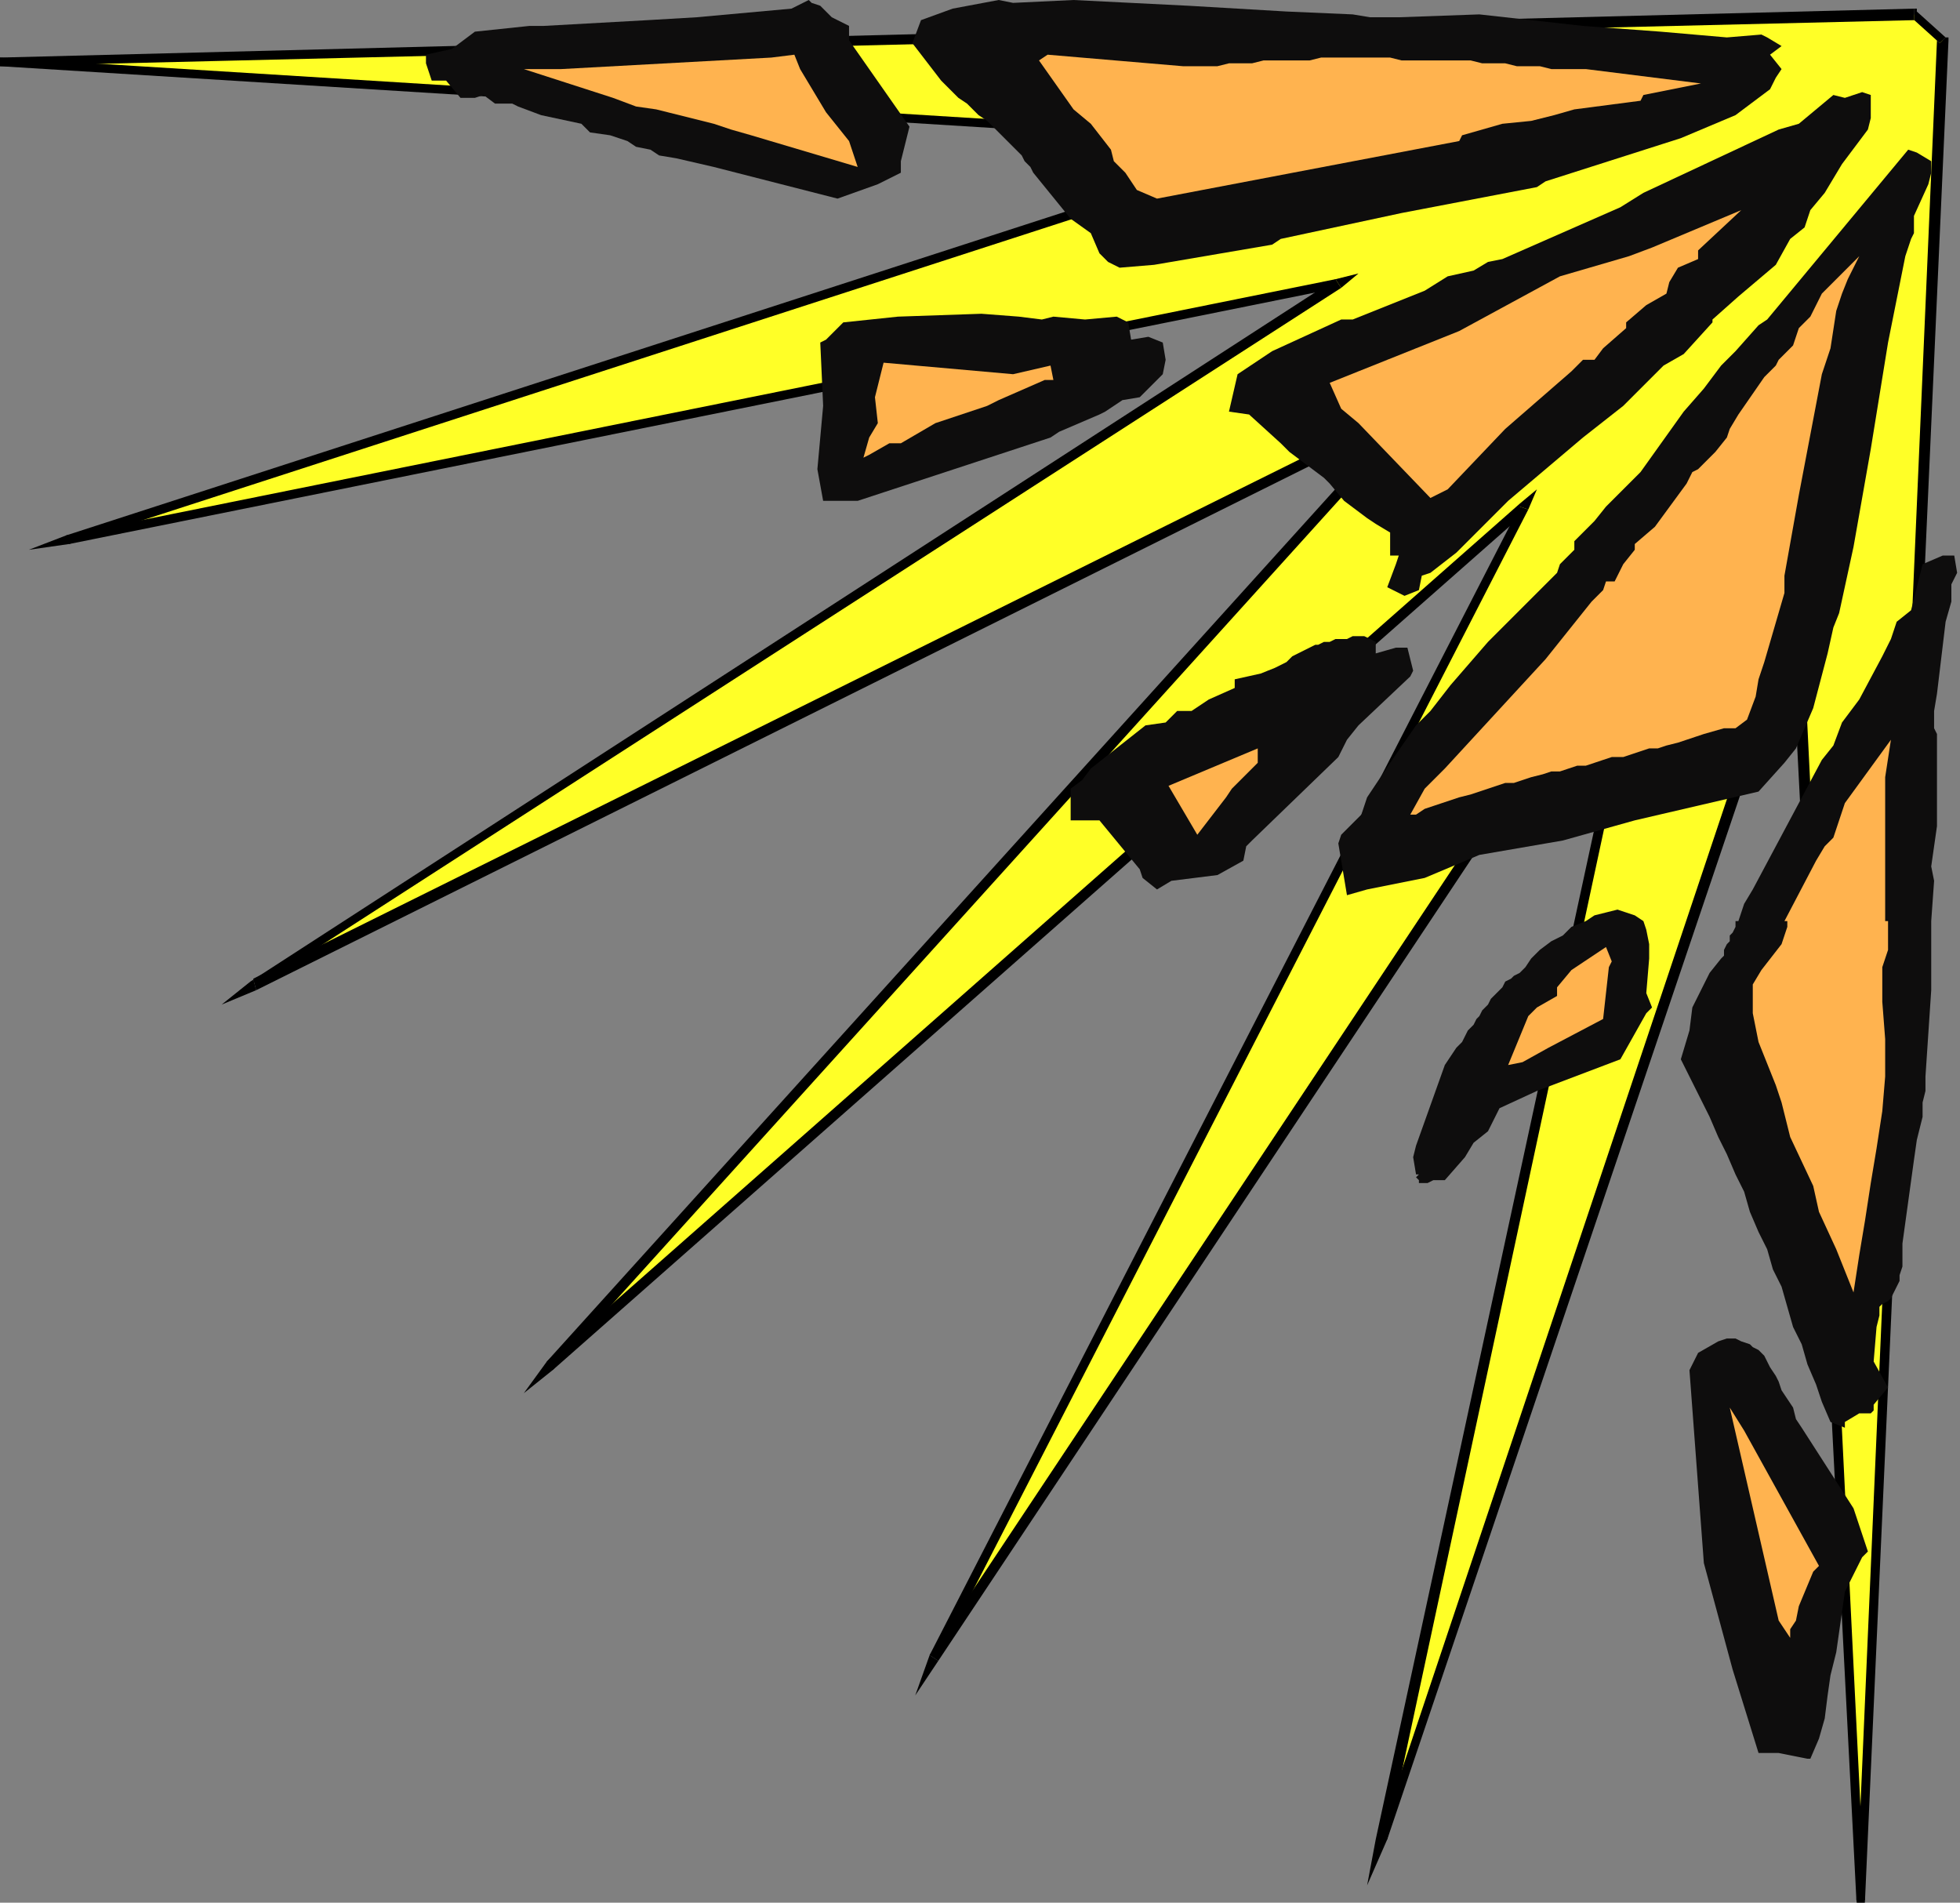
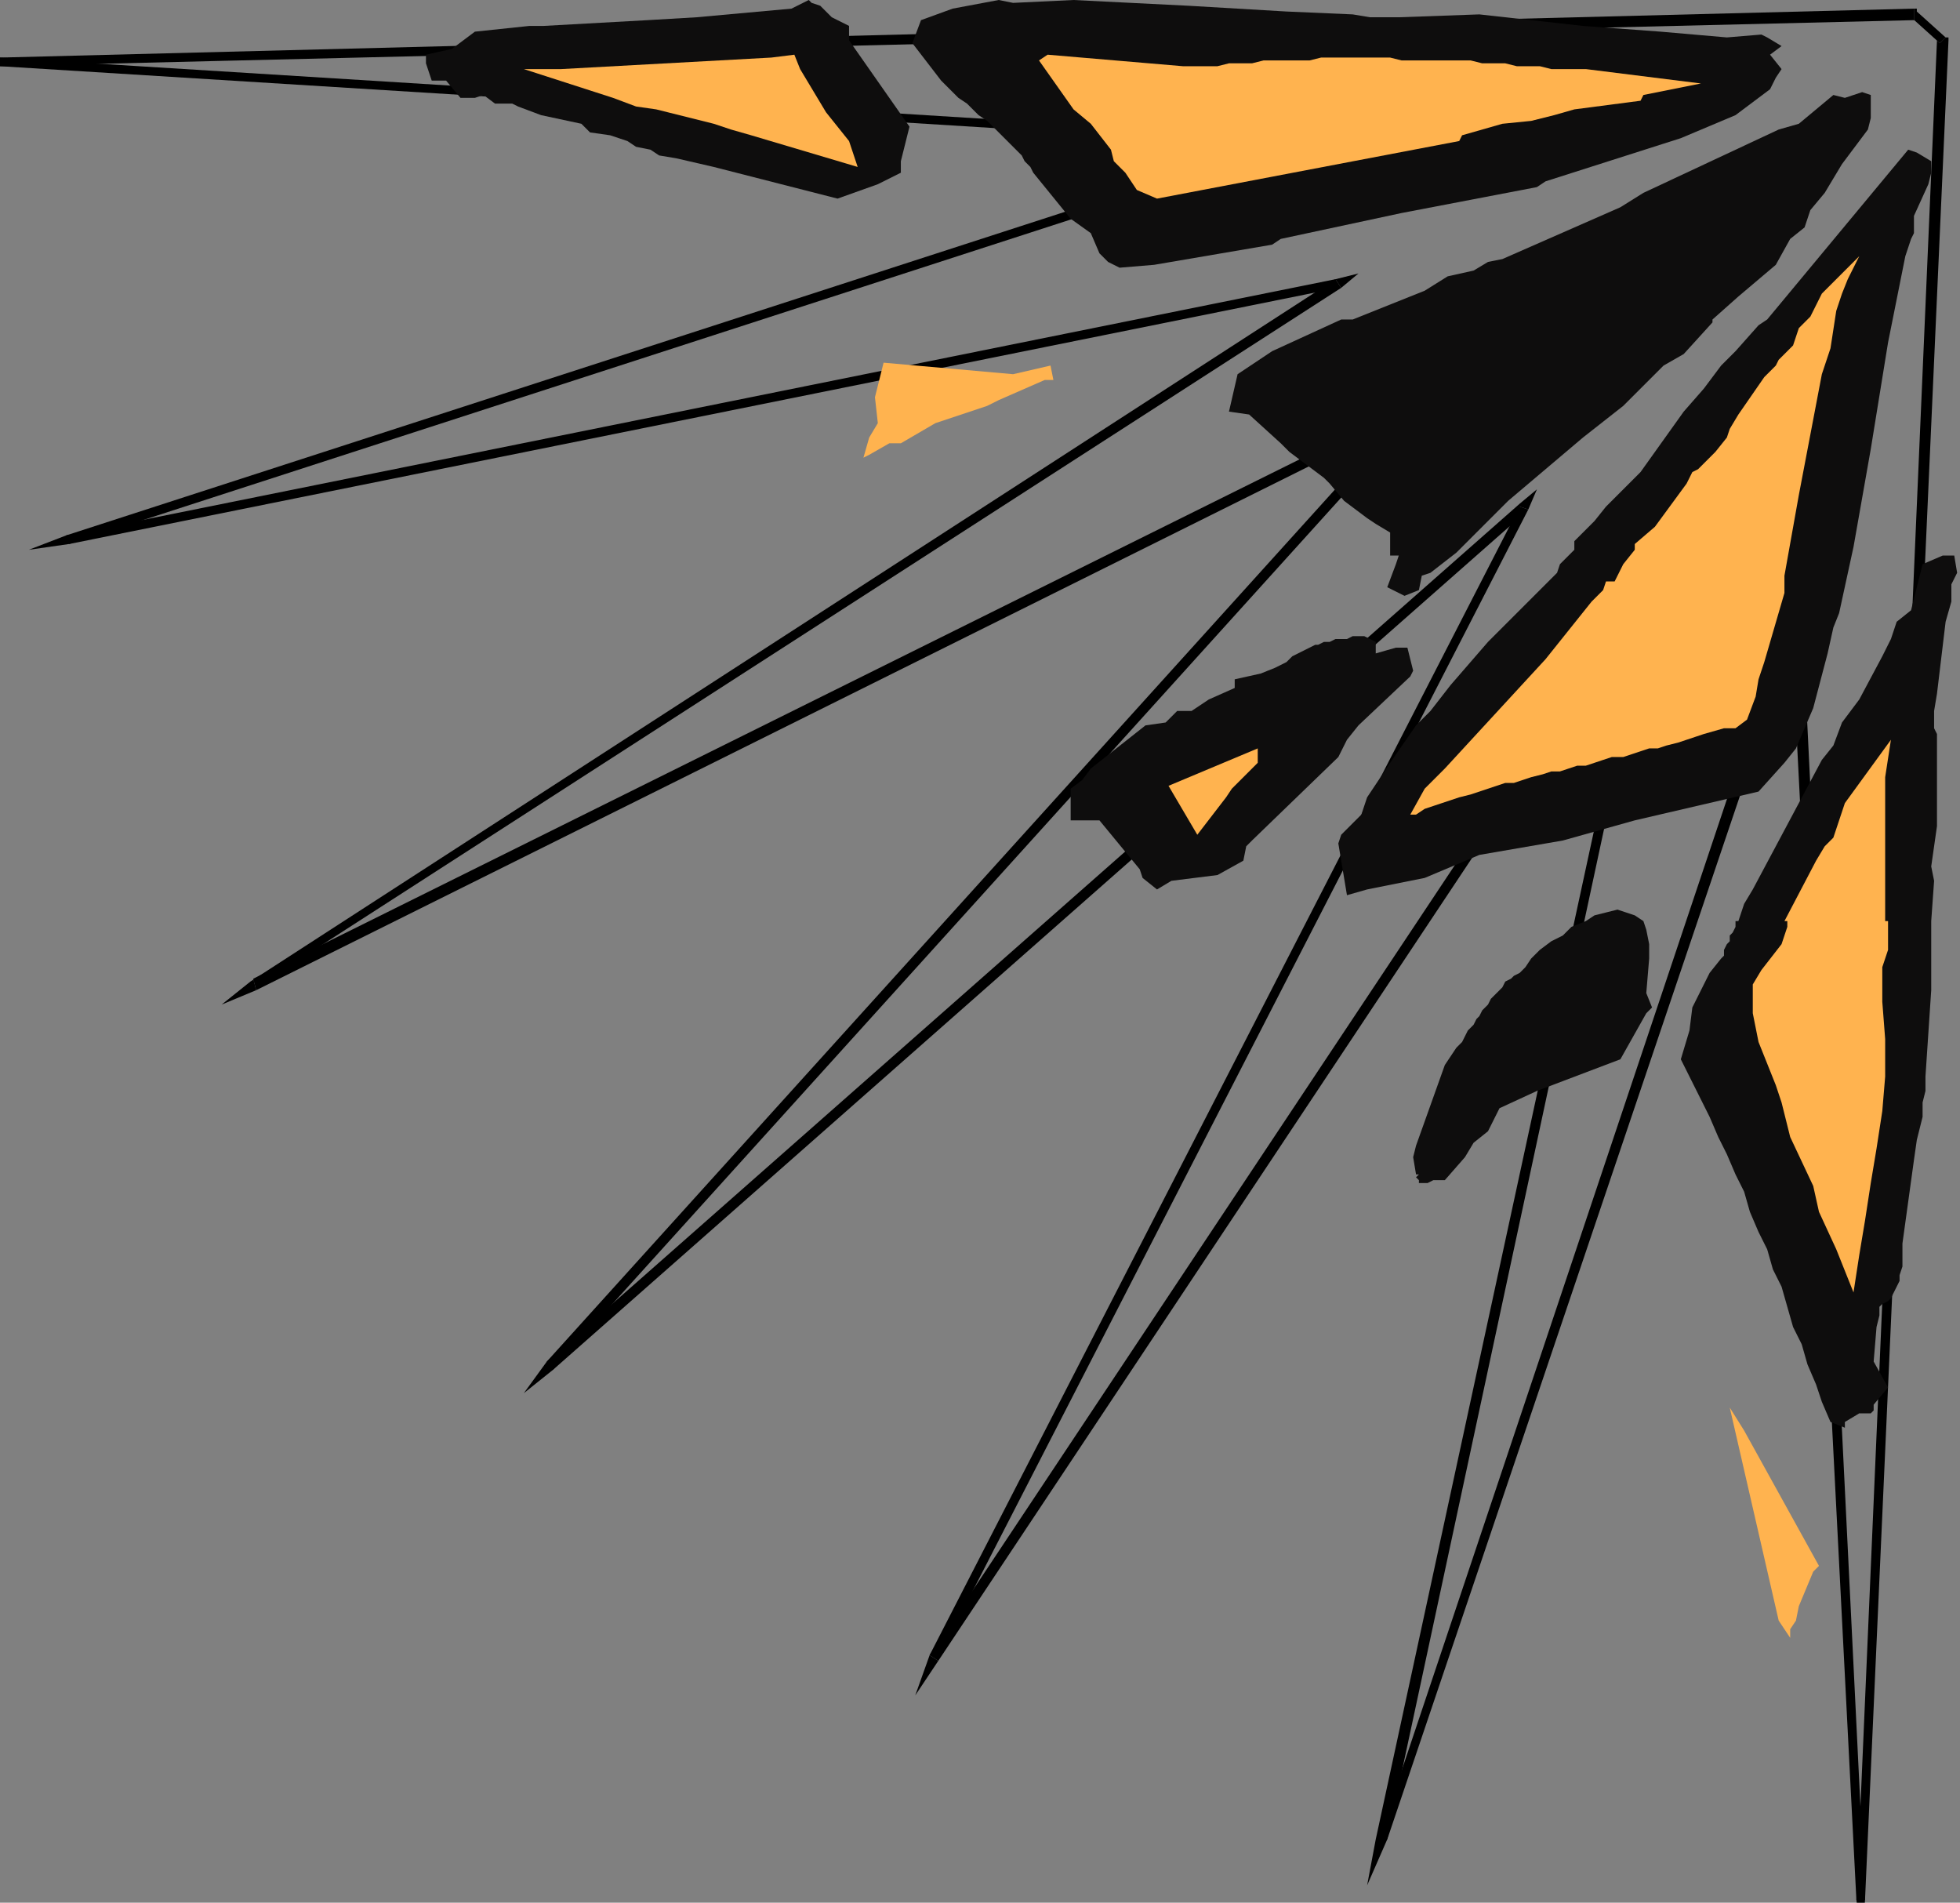
<svg xmlns="http://www.w3.org/2000/svg" xmlns:ns1="http://sodipodi.sourceforge.net/DTD/sodipodi-0.dtd" xmlns:ns2="http://www.inkscape.org/namespaces/inkscape" version="1.0" width="180.181mm" height="174.89mm" id="svg73" ns1:docname="CRNRC330.WMF">
  <rect width="100%" height="100%" fill="#808080" stroke="none" />
  <ns1:namedview pagecolor="#ffffff" bordercolor="#666666" borderopacity="1" objecttolerance="10" gridtolerance="10" guidetolerance="10" ns2:pageopacity="0" ns2:pageshadow="2" ns2:window-width="640" ns2:window-height="480" id="namedview75" />
  <defs id="defs3">
    <pattern id="WMFhbasepattern" patternUnits="userSpaceOnUse" width="6" height="6" x="0" y="0" />
  </defs>
-   <path style="fill:#ffff27;fill-rule:evenodd;fill-opacity:1;stroke:none;" d="  M 665,5   L 0,21   L 450,49   L 23,187   L 465,98   L 88,342   L 492,142   L 191,474   L 529,176   L 325,576   L 574,200   L 480,639   L 624,212   L 647,660   L 675,14   L 665,5  z " id="path5" />
  <path style="fill:#000000;fill-rule:nonzero;fill-opacity:1;stroke:none;" d="  M 0,20   L 0,23   L 665,7   L 665,3   L 0,20   L 0,23   L 0,20   L -15,21   L 0,23  z " id="path7" />
  <path style="fill:#000000;fill-rule:nonzero;fill-opacity:1;stroke:none;" d="  M 450,51   L 450,48   L 0,20   L 0,23   L 450,51   L 449,48   L 450,51   L 458,48   L 450,48  z " id="path9" />
  <path style="fill:#000000;fill-rule:nonzero;fill-opacity:1;stroke:none;" d="  M 23,186   L 24,189   L 450,51   L 449,48   L 23,186   L 24,189   L 23,186   L 10,191   L 24,189  z " id="path11" />
  <path style="fill:#000000;fill-rule:nonzero;fill-opacity:1;stroke:none;" d="  M 466,100   L 464,97   L 23,186   L 24,189   L 465,100   L 464,97   L 466,100   L 472,95   L 464,97  z " id="path13" />
  <path style="fill:#000000;fill-rule:nonzero;fill-opacity:1;stroke:none;" d="  M 88,340   L 89,343   L 466,100   L 464,97   L 87,341   L 89,344   L 87,341   L 77,349   L 89,344  z " id="path15" />
  <path style="fill:#000000;fill-rule:nonzero;fill-opacity:1;stroke:none;" d="  M 493,143   L 491,140   L 88,340   L 89,344   L 493,143   L 491,140   L 493,143   L 498,137   L 491,140  z " id="path17" />
  <path style="fill:#000000;fill-rule:nonzero;fill-opacity:1;stroke:none;" d="  M 190,473   L 192,476   L 493,143   L 491,140   L 190,473   L 192,476   L 190,473   L 182,484   L 192,476  z " id="path19" />
  <path style="fill:#000000;fill-rule:nonzero;fill-opacity:1;stroke:none;" d="  M 531,177   L 528,175   L 190,473   L 192,476   L 530,178   L 528,176   L 531,177   L 534,170   L 528,175  z " id="path21" />
  <path style="fill:#000000;fill-rule:nonzero;fill-opacity:1;stroke:none;" d="  M 323,575   L 326,576   L 531,177   L 528,176   L 323,575   L 326,577   L 323,575   L 318,589   L 326,577  z " id="path23" />
  <path style="fill:#000000;fill-rule:nonzero;fill-opacity:1;stroke:none;" d="  M 576,201   L 573,199   L 323,575   L 326,577   L 576,201   L 573,200   L 576,201   L 578,192   L 573,199  z " id="path25" />
  <path style="fill:#000000;fill-rule:nonzero;fill-opacity:1;stroke:none;" d="  M 479,639   L 482,639   L 576,201   L 573,200   L 478,639   L 482,639   L 478,639   L 475,655   L 482,639  z " id="path27" />
  <path style="fill:#000000;fill-rule:nonzero;fill-opacity:1;stroke:none;" d="  M 626,212   L 622,212   L 479,639   L 482,639   L 626,213   L 622,212   L 626,212   L 625,204   L 622,212  z " id="path29" />
-   <path style="fill:#000000;fill-rule:nonzero;fill-opacity:1;stroke:none;" d="  M 645,660   L 648,660   L 626,212   L 622,212   L 645,660   L 648,660   L 645,660   L 647,675   L 648,660  z " id="path31" />
+   <path style="fill:#000000;fill-rule:nonzero;fill-opacity:1;stroke:none;" d="  M 645,660   L 648,660   L 626,212   L 622,212   L 645,660   L 645,660   L 647,675   L 648,660  z " id="path31" />
  <path style="fill:#000000;fill-rule:nonzero;fill-opacity:1;stroke:none;" d="  M 674,15   L 673,14   L 645,660   L 648,660   L 677,14   L 676,13   L 677,14   L 677,13   L 676,13  z " id="path33" />
  <path style="fill:#000000;fill-rule:nonzero;fill-opacity:1;stroke:none;" d="  M 665,7   L 664,6   L 674,15   L 676,13   L 666,4   L 665,3   L 666,4   L 666,3   L 665,3  z " id="path35" />
-   <path style="fill:#0e0d0d;fill-rule:evenodd;fill-opacity:1;stroke:none;" d="  M 628,611   L 629,611   L 632,604   L 634,597   L 635,589   L 636,582   L 638,574   L 639,567   L 640,560   L 641,553   L 647,541   L 649,539   L 644,524   L 626,496   L 624,493   L 623,489   L 621,486   L 619,483   L 618,480   L 617,478   L 615,475   L 614,473   L 613,471   L 611,469   L 609,468   L 608,467   L 605,466   L 603,465   L 600,465   L 597,466   L 590,470   L 587,476   L 592,543   L 602,580   L 611,609   L 618,609   L 628,611  z " id="path37" />
  <path style="fill:#ffb34f;fill-rule:evenodd;fill-opacity:1;stroke:none;" d="  M 622,569   L 622,566   L 624,563   L 625,558   L 630,546   L 632,544   L 606,497   L 601,489   L 618,563   L 622,569  z " id="path39" />
  <path style="fill:#0e0d0d;fill-rule:evenodd;fill-opacity:1;stroke:none;" d="  M 641,496   L 641,494   L 646,491   L 647,491   L 648,491   L 649,491   L 650,491   L 650,491   L 651,490   L 651,490   L 651,488   L 656,482   L 651,473   L 652,461   L 653,457   L 653,454   L 654,453   L 656,452   L 657,451   L 658,449   L 659,447   L 660,445   L 660,443   L 661,440   L 661,432   L 665,403   L 666,396   L 668,388   L 668,383   L 669,379   L 669,374   L 671,344   L 671,332   L 671,323   L 671,320   L 671,320   L 672,306   L 671,301   L 673,287   L 673,264   L 673,255   L 672,253   L 672,247   L 673,241   L 676,216   L 678,209   L 678,203   L 680,199   L 679,193   L 675,193   L 668,196   L 664,212   L 659,216   L 657,222   L 654,228   L 646,243   L 643,247   L 640,251   L 637,259   L 633,264   L 609,309   L 606,314   L 604,320   L 603,320   L 603,322   L 602,324   L 601,325   L 601,327   L 600,328   L 599,330   L 599,332   L 598,333   L 594,338   L 588,350   L 587,358   L 584,368   L 594,388   L 597,395   L 600,401   L 603,408   L 606,414   L 608,421   L 611,428   L 614,434   L 616,441   L 619,447   L 621,454   L 623,461   L 626,467   L 628,474   L 631,481   L 633,487   L 636,494   L 641,496  z " id="path41" />
  <path style="fill:#ffb34f;fill-rule:evenodd;fill-opacity:1;stroke:none;" d="  M 644,449   L 646,436   L 648,424   L 650,411   L 652,399   L 654,386   L 655,374   L 655,361   L 654,348   L 654,345   L 654,336   L 656,330   L 656,320   L 655,320   L 655,308   L 655,295   L 655,283   L 655,270   L 657,257   L 641,279   L 638,288   L 637,291   L 634,294   L 631,299   L 620,320   L 621,320   L 621,322   L 619,328   L 612,337   L 609,342   L 609,347   L 609,352   L 610,357   L 611,362   L 613,367   L 615,372   L 617,377   L 619,383   L 622,395   L 630,412   L 632,421   L 638,434   L 644,449  z " id="path43" />
  <path style="fill:#0e0d0d;fill-rule:evenodd;fill-opacity:1;stroke:none;" d="  M 498,410   L 502,410   L 509,402   L 512,397   L 517,393   L 521,385   L 534,379   L 563,368   L 572,352   L 574,350   L 572,345   L 573,333   L 573,328   L 572,323   L 571,320   L 568,318   L 565,317   L 562,316   L 558,317   L 554,318   L 551,320   L 546,322   L 543,325   L 539,327   L 535,330   L 532,333   L 530,336   L 528,338   L 526,339   L 525,340   L 523,341   L 522,343   L 521,344   L 519,346   L 518,347   L 517,349   L 515,351   L 514,353   L 513,354   L 512,356   L 510,358   L 509,360   L 508,362   L 506,364   L 502,370   L 492,398   L 491,402   L 492,408   L 494,408   L 493,408   L 493,408   L 492,409   L 493,410   L 493,411   L 494,411   L 495,411   L 496,411   L 498,410  z " id="path45" />
-   <path style="fill:#ffb34f;fill-rule:evenodd;fill-opacity:1;stroke:none;" d="  M 529,369   L 538,364   L 557,354   L 559,336   L 560,334   L 558,329   L 546,337   L 541,343   L 541,346   L 534,350   L 531,353   L 524,370   L 529,369  z " id="path47" />
  <path style="fill:#0e0d0d;fill-rule:evenodd;fill-opacity:1;stroke:none;" d="  M 468,311   L 475,309   L 495,305   L 514,297   L 543,292   L 568,285   L 611,275   L 620,265   L 624,260   L 630,246   L 635,227   L 637,218   L 639,213   L 644,190   L 650,156   L 656,119   L 662,89   L 664,83   L 665,81   L 665,75   L 670,64   L 671,60   L 671,56   L 666,53   L 663,52   L 614,111   L 611,113   L 603,122   L 598,127   L 592,135   L 585,143   L 570,164   L 568,166   L 564,170   L 558,176   L 554,181   L 547,188   L 547,191   L 542,196   L 541,199   L 517,223   L 504,238   L 497,247   L 492,252   L 483,265   L 475,277   L 473,283   L 469,287   L 466,290   L 465,293   L 468,311  z " id="path49" />
  <path style="fill:#0e0d0d;fill-rule:evenodd;fill-opacity:1;stroke:none;" d="  M 402,309   L 407,306   L 423,304   L 432,299   L 433,294   L 435,292   L 465,263   L 468,257   L 472,252   L 490,235   L 491,233   L 489,225   L 485,225   L 478,227   L 478,223   L 474,221   L 472,221   L 470,221   L 468,222   L 466,222   L 464,222   L 462,223   L 460,223   L 458,224   L 457,224   L 455,225   L 453,226   L 451,227   L 449,228   L 447,230   L 445,231   L 443,232   L 438,234   L 429,236   L 429,239   L 420,243   L 414,247   L 409,247   L 405,251   L 398,252   L 379,267   L 376,271   L 372,274   L 372,277   L 372,285   L 382,285   L 396,302   L 397,305   L 402,309  z " id="path51" />
  <path style="fill:#ffb34f;fill-rule:evenodd;fill-opacity:1;stroke:none;" d="  M 416,290   L 426,277   L 428,274   L 437,265   L 437,260   L 406,273   L 416,290  z " id="path53" />
  <path style="fill:#ffb34f;fill-rule:evenodd;fill-opacity:1;stroke:none;" d="  M 492,283   L 495,281   L 498,280   L 501,279   L 504,278   L 507,277   L 511,276   L 514,275   L 517,274   L 520,273   L 523,272   L 526,272   L 529,271   L 532,270   L 536,269   L 539,268   L 542,268   L 545,267   L 548,266   L 551,266   L 554,265   L 557,264   L 560,263   L 564,263   L 567,262   L 570,261   L 573,260   L 576,260   L 579,259   L 583,258   L 586,257   L 589,256   L 592,255   L 599,253   L 603,253   L 607,250   L 610,242   L 611,236   L 613,230   L 620,206   L 620,200   L 625,172   L 633,130   L 636,121   L 638,108   L 640,102   L 642,97   L 646,89   L 633,102   L 629,110   L 625,114   L 623,120   L 618,125   L 617,127   L 613,131   L 604,144   L 601,149   L 600,152   L 596,157   L 590,163   L 588,164   L 586,168   L 575,183   L 568,189   L 568,191   L 564,196   L 561,202   L 558,202   L 557,205   L 553,209   L 537,229   L 502,267   L 495,274   L 490,283   L 492,283  z " id="path55" />
  <path style="fill:#0e0d0d;fill-rule:evenodd;fill-opacity:1;stroke:none;" d="  M 488,207   L 493,205   L 494,200   L 497,199   L 506,192   L 524,174   L 550,152   L 564,141   L 568,137   L 578,127   L 585,123   L 595,112   L 595,111   L 604,103   L 617,92   L 622,83   L 627,79   L 629,73   L 634,67   L 640,57   L 649,45   L 650,41   L 650,33   L 647,32   L 641,34   L 637,33   L 625,43   L 618,45   L 571,67   L 563,72   L 522,90   L 517,91   L 512,94   L 503,96   L 495,101   L 470,111   L 466,111   L 442,122   L 430,130   L 427,143   L 434,144   L 445,154   L 448,157   L 460,166   L 462,168   L 467,174   L 475,180   L 478,182   L 483,185   L 483,193   L 486,193   L 485,196   L 482,204   L 488,207  z " id="path57" />
-   <path style="fill:#0e0d0d;fill-rule:evenodd;fill-opacity:1;stroke:none;" d="  M 292,174   L 298,174   L 365,152   L 368,150   L 382,144   L 384,143   L 390,139   L 396,138   L 404,130   L 405,125   L 404,119   L 399,117   L 393,118   L 392,112   L 388,110   L 377,111   L 366,110   L 362,111   L 354,110   L 341,109   L 312,110   L 293,112   L 287,118   L 285,119   L 286,141   L 284,163   L 286,174   L 292,174  z " id="path59" />
-   <path style="fill:#ffb34f;fill-rule:evenodd;fill-opacity:1;stroke:none;" d="  M 499,172   L 503,170   L 523,149   L 546,129   L 550,125   L 554,125   L 557,121   L 565,114   L 565,112   L 572,106   L 579,102   L 580,98   L 583,93   L 590,90   L 590,87   L 605,73   L 574,86   L 566,89   L 542,96   L 507,115   L 462,133   L 466,142   L 472,147   L 497,173   L 499,172  z " id="path61" />
  <path style="fill:#ffb34f;fill-rule:evenodd;fill-opacity:1;stroke:none;" d="  M 302,158   L 309,154   L 313,154   L 325,147   L 343,141   L 347,139   L 363,132   L 366,132   L 365,127   L 352,130   L 307,126   L 304,138   L 305,147   L 302,152   L 300,159   L 302,158  z " id="path63" />
  <path style="fill:#0e0d0d;fill-rule:evenodd;fill-opacity:1;stroke:none;" d="  M 401,92   L 442,85   L 445,83   L 487,74   L 534,65   L 537,63   L 584,48   L 603,40   L 615,31   L 617,27   L 619,24   L 615,19   L 619,16   L 614,13   L 612,12   L 600,13   L 577,11   L 550,9   L 514,5   L 486,6   L 476,6   L 470,5   L 447,4   L 413,2   L 373,0   L 352,1   L 347,0   L 331,3   L 320,7   L 317,15   L 327,28   L 329,30   L 331,32   L 333,34   L 336,36   L 338,38   L 340,40   L 343,42   L 345,44   L 347,46   L 349,48   L 351,50   L 353,52   L 355,54   L 356,56   L 358,58   L 359,60   L 372,76   L 379,81   L 382,88   L 385,91   L 389,93   L 401,92  z " id="path65" />
  <path style="fill:#ffb34f;fill-rule:evenodd;fill-opacity:1;stroke:none;" d="  M 402,69   L 507,49   L 508,47   L 522,43   L 532,42   L 540,40   L 547,38   L 570,35   L 571,33   L 591,29   L 551,24   L 547,24   L 543,24   L 539,24   L 535,23   L 531,23   L 527,23   L 523,22   L 519,22   L 515,22   L 511,21   L 507,21   L 503,21   L 499,21   L 495,21   L 491,21   L 487,21   L 483,20   L 479,20   L 475,20   L 471,20   L 467,20   L 463,20   L 459,20   L 455,21   L 451,21   L 447,21   L 443,21   L 439,21   L 435,22   L 431,22   L 427,22   L 423,23   L 411,23   L 364,19   L 361,21   L 373,38   L 379,43   L 386,52   L 387,56   L 391,60   L 395,66   L 402,69  z " id="path67" />
  <path style="fill:#0e0d0d;fill-rule:evenodd;fill-opacity:1;stroke:none;" d="  M 291,69   L 305,64   L 313,60   L 313,56   L 315,48   L 316,44   L 295,14   L 295,9   L 289,6   L 285,2   L 282,1   L 281,0   L 275,3   L 242,6   L 225,7   L 189,9   L 184,9   L 165,11   L 157,17   L 148,19   L 148,22   L 150,28   L 155,28   L 160,34   L 165,34   L 168,33   L 172,36   L 178,36   L 180,37   L 188,40   L 202,43   L 205,46   L 212,47   L 218,49   L 221,51   L 226,52   L 229,54   L 235,55   L 248,58   L 291,69  z " id="path69" />
  <path style="fill:#ffb34f;fill-rule:evenodd;fill-opacity:1;stroke:none;" d="  M 298,58   L 295,49   L 287,39   L 278,24   L 276,19   L 268,20   L 195,24   L 182,24   L 213,34   L 221,37   L 228,38   L 248,43   L 254,45   L 261,47   L 298,58  z " id="path71" />
</svg>